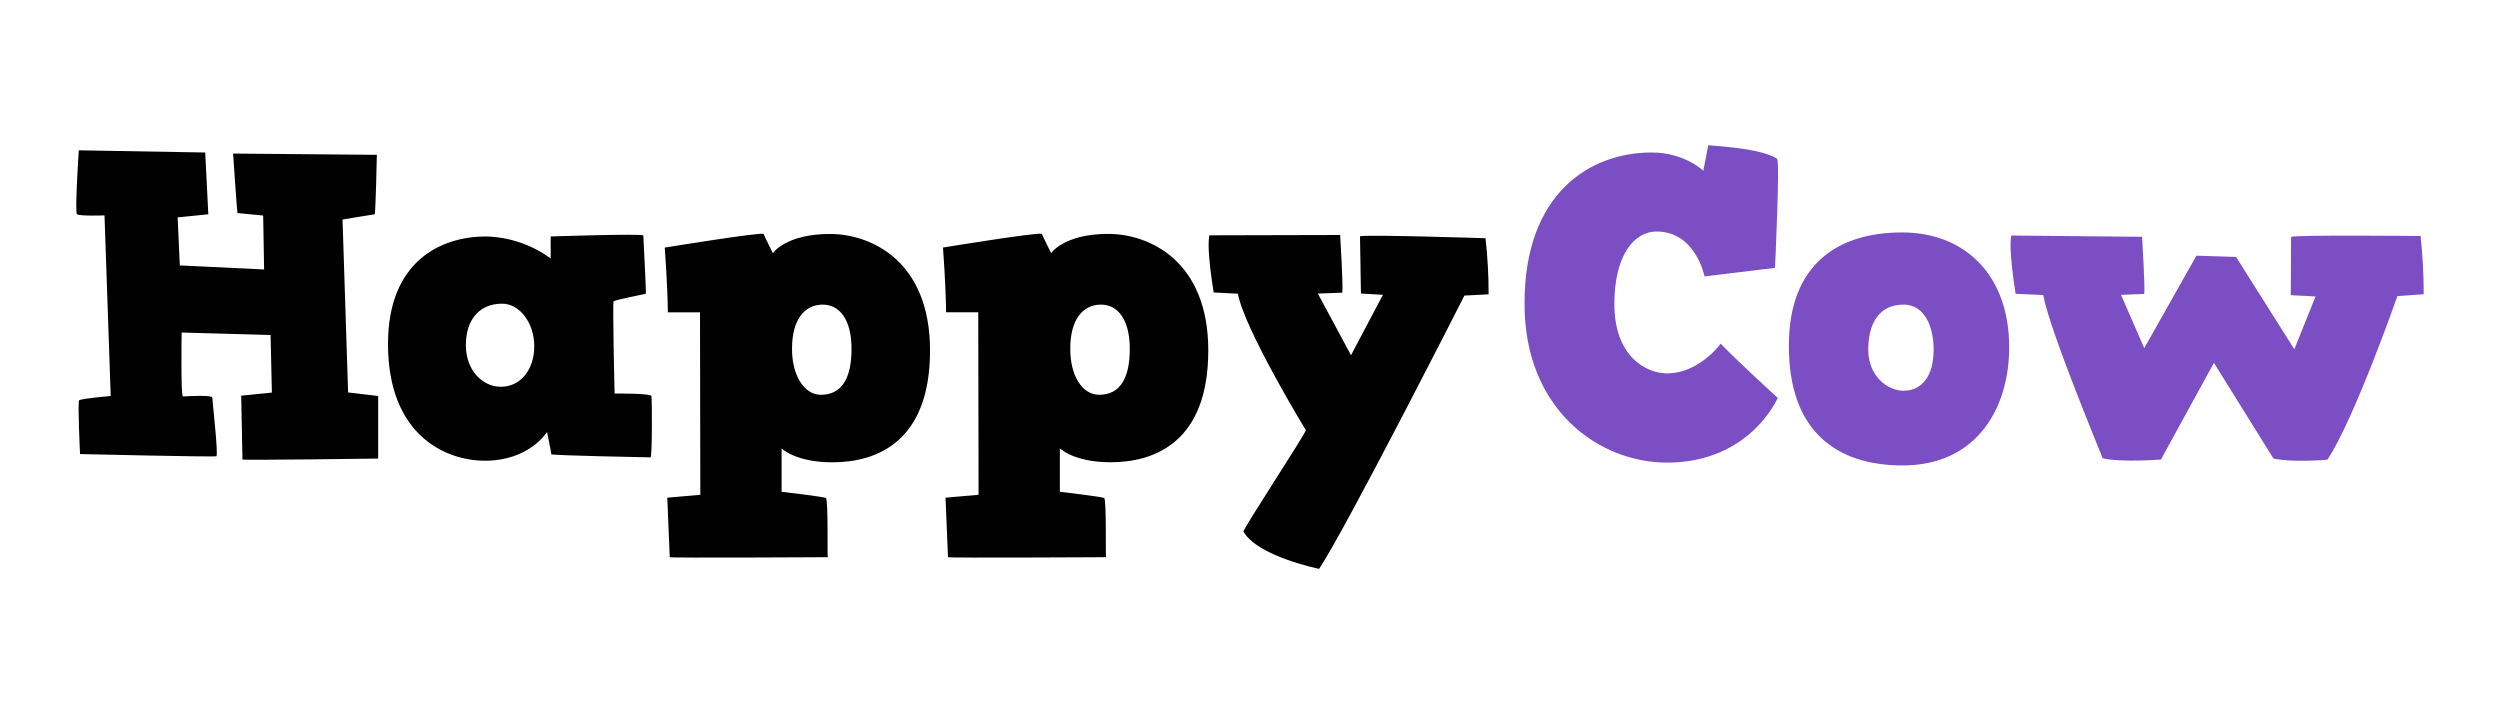
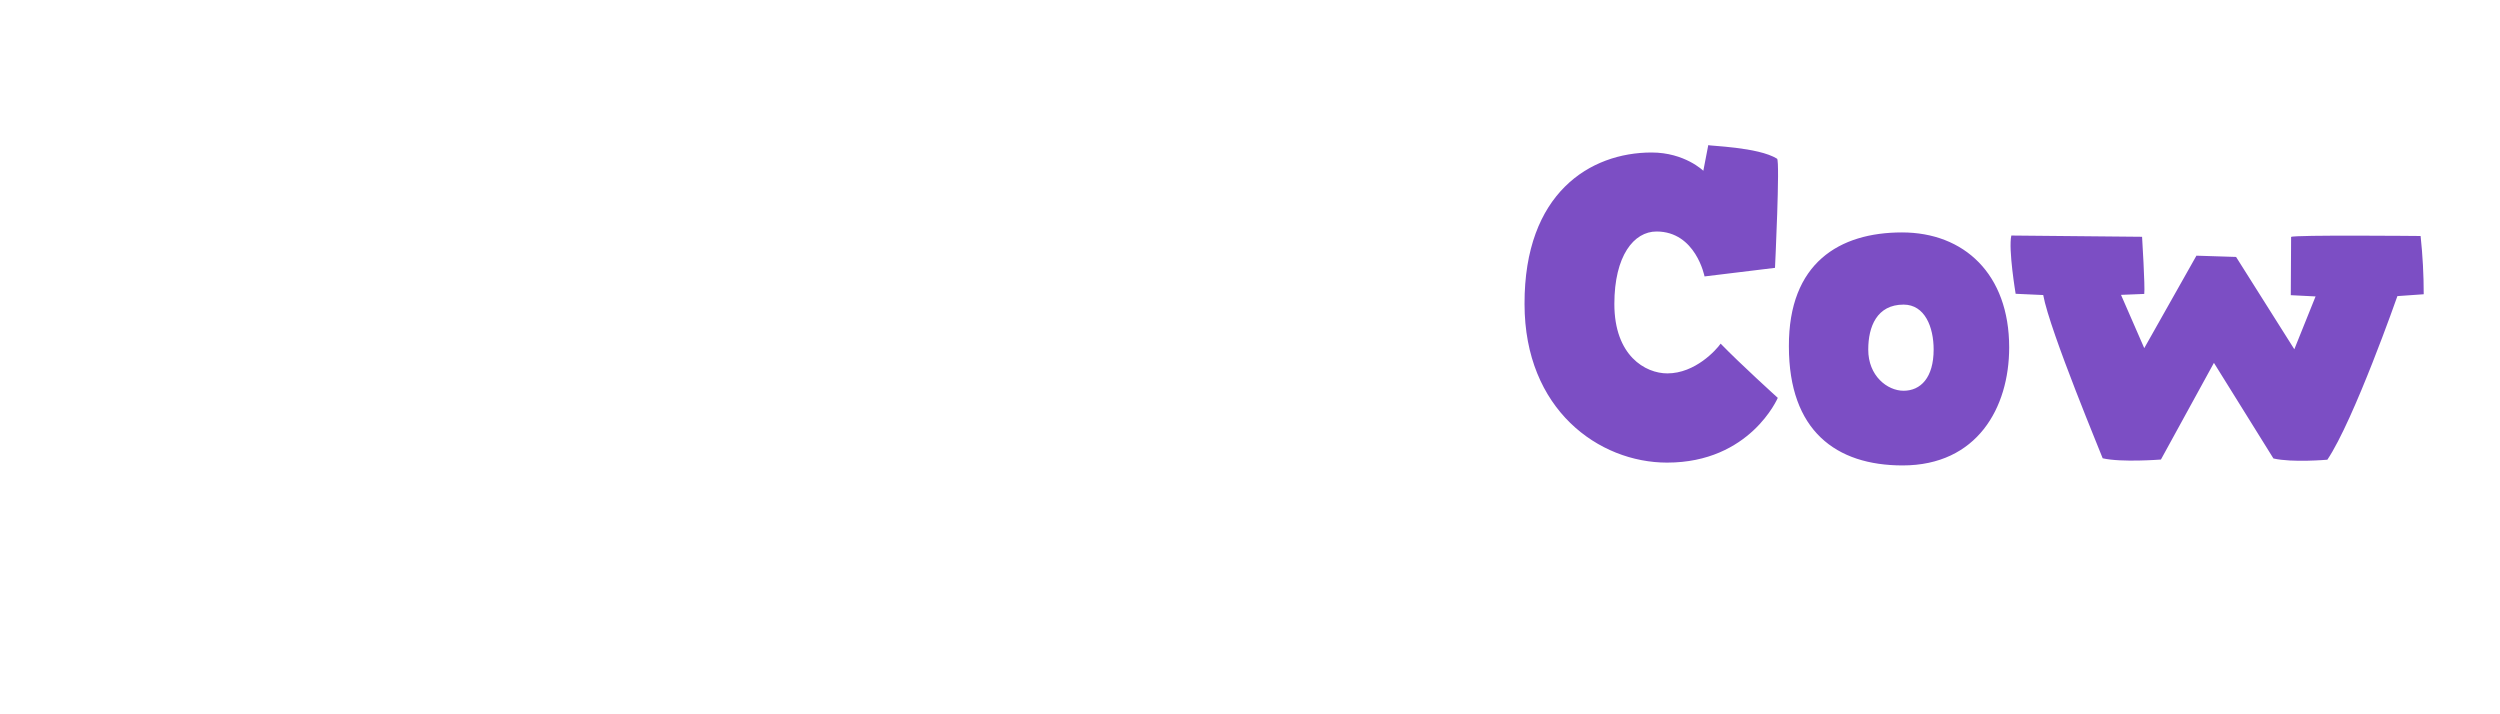
<svg xmlns="http://www.w3.org/2000/svg" id="Layer_1" data-name="Layer 1" viewBox="0 0 700 200">
  <defs>
    <style>.cls-1{fill:none;}.cls-2{clip-path:url(#clip-path);}.cls-3{fill:#7c4ec4;}.cls-4{clip-path:url(#clip-path-2);}.cls-5{fill:#010101;}</style>
    <clipPath id="clip-path">
      <path class="cls-1" d="M462.44,42.7c9.28,0,14.49,5.12,14.49,5.12l1.39-7.2c0,.26,14,.52,19.26,3.82C498.44,45,497,75,497,75L477.27,77.4s-2.43-12.58-13.45-12.58c-6.33,0-11.8,6.77-11.8,20.3,0,14.49,8.68,19.43,14.84,19.43,7.81,0,13.71-6.59,14.92-8.33,5.55,5.73,16,15.18,16,15.18s-7.72,18.13-31,18.13c-19.09,0-39.91-14.84-39.91-44.42C426.78,54.06,445.26,42.7,462.44,42.7ZM533,109.41c4.77,0,8.42-3.64,8.42-11.54,0-6.25-2.43-12.58-8.42-12.58-7.46,0-9.89,6.16-9.89,12.58C523.08,105.25,528.46,109.41,533,109.41Zm-.43-44.33c17.35,0,30,11.63,30,32.19,0,16.92-9,33.05-29.84,33.05-18.65,0-31.84-9.72-31.84-33.31C500.78,73.58,515.1,65.08,532.54,65.08ZM572.1,82.61l-7.72-.35s-2.08-12.41-1.21-16.31l36.61.35s.87,14,.61,16l-6.51.26,6.51,14.92L615,71.59l11.1.35,16.31,25.85L648.36,83l-6.94-.35.09-16.31c.61-.61,36.35-.26,36.26-.26a152.87,152.87,0,0,1,.87,16.31l-7.37.52s-12.15,34.7-19.61,45.81c0,0-9.89.87-15.1-.35L619.9,101.6l-14.84,27.07s-11.1.87-16.31-.35C588.84,128.33,573.92,92.67,572.1,82.61Z" />
    </clipPath>
    <clipPath id="clip-path-2">
-       <path class="cls-1" d="M22.15,112.1c.52-.52,8.85-1.21,8.85-1.21L29.26,60.31s-7.11.26-7.72-.35.52-17.87.52-17.87l35.4.61L58.33,60l-8.59.87.61,13.45,23.6,1.13-.26-15.1-7.2-.69C66.39,59.7,65.27,43,65.27,43l40.25.35S105.17,60,104.91,60s-9,1.47-9,1.47l1.56,48.41,8.42,1v17.52s-38,.52-38,.26-.35-17.87-.35-17.87l8.59-.87L75.76,93.8l-24.9-.69S50.6,111,51.21,111s8.24-.52,8.24.35,1.74,16.14,1.13,16.4-38.17-.61-38.17-.61S21.71,112.62,22.15,112.1ZM149.59,96.92c0-6.51-4.08-11.89-9-11.89-6.16,0-10.15,4.25-10.15,11.63,0,7.11,4.77,11.63,9.72,11.63C145.52,108.37,149.59,103.77,149.59,96.92Zm-40.95-.61c0-23.25,14.92-30.1,27.42-30.1a31.91,31.91,0,0,1,18.13,6.16V66.21s25.94-.87,25.94-.26.87,16.31.69,16.31-8.85,1.82-9,2.08c-.35.26.26,25.85.26,25.85s10.15-.09,10.32.69.26,17.18-.26,17.18c-.35,0-27.76-.52-27.76-.87s-1.21-6.25-1.21-6.25S148.29,129,135.8,129C124.43,129,108.64,121.56,108.64,96.31Zm199.11,14.23c5.9,0,8.59-4.68,8.59-12.84s-3.3-12.41-8.07-12.41c-5.29,0-8.59,4.51-8.59,12.23C299.59,104.9,302.89,110.54,307.75,110.54Zm-33.75,28-.09-51.1h-9c-.09-7.81-.87-18.13-.87-18.13s27.07-4.42,27.68-3.82c.26.69,2.6,5.38,2.6,5.38s3.56-5.38,16-5.38c11.28,0,28,7.37,28,32.62,0,25.51-14.84,31.32-27.33,31.32-10.41,0-14.23-3.9-14.23-3.9V137.7s11.89,1.39,12.41,1.74c.69.61.35,16.57.52,16.57s-44.42.26-44.25,0l-.69-16.66Zm-44.16-28c5.9,0,8.59-4.68,8.59-12.84s-3.3-12.41-8.07-12.41c-5.29,0-8.59,4.51-8.59,12.23C221.69,104.9,225.07,110.54,229.84,110.54Zm-33.75,28L196,87.46h-9c-.09-7.81-.87-18.13-.87-18.13s27.07-4.42,27.68-3.82c.26.69,2.6,5.38,2.6,5.38s3.56-5.38,16-5.38c11.28,0,28,7.37,28,32.62,0,25.51-14.84,31.32-27.33,31.32-10.41,0-14.23-3.9-14.23-3.9V137.7s11.89,1.39,12.41,1.74c.69.61.35,16.57.52,16.57s-44.42.26-44.25,0l-.69-16.66Zm169.52-18.13s-17.18-28.2-19-38.17l-6.77-.35s-2.08-12-1.21-16l36.61-.09s.87,14.05.61,16.14l-6.85.26,9.28,17.26,8.94-16.92-6.16-.35-.26-16c.61-.61,35.31.52,35.14.52a135.73,135.73,0,0,1,.87,15.7l-6.77.35s-33.23,65.41-40.69,76.52c0,0-17.18-3.47-21.17-10.41C347.48,148.89,366.14,120.6,365.62,120.43Z" />
-     </clipPath>
+       </clipPath>
  </defs>
  <title>Logo 3 - Text</title>
  <g class="cls-2">
    <rect class="cls-3" x="422.61" y="36.28" width="260.36" height="98.38" />
  </g>
  <g class="cls-4">
-     <rect class="cls-5" x="17.02" y="37.75" width="404.12" height="125.97" />
-   </g>
+     </g>
</svg>